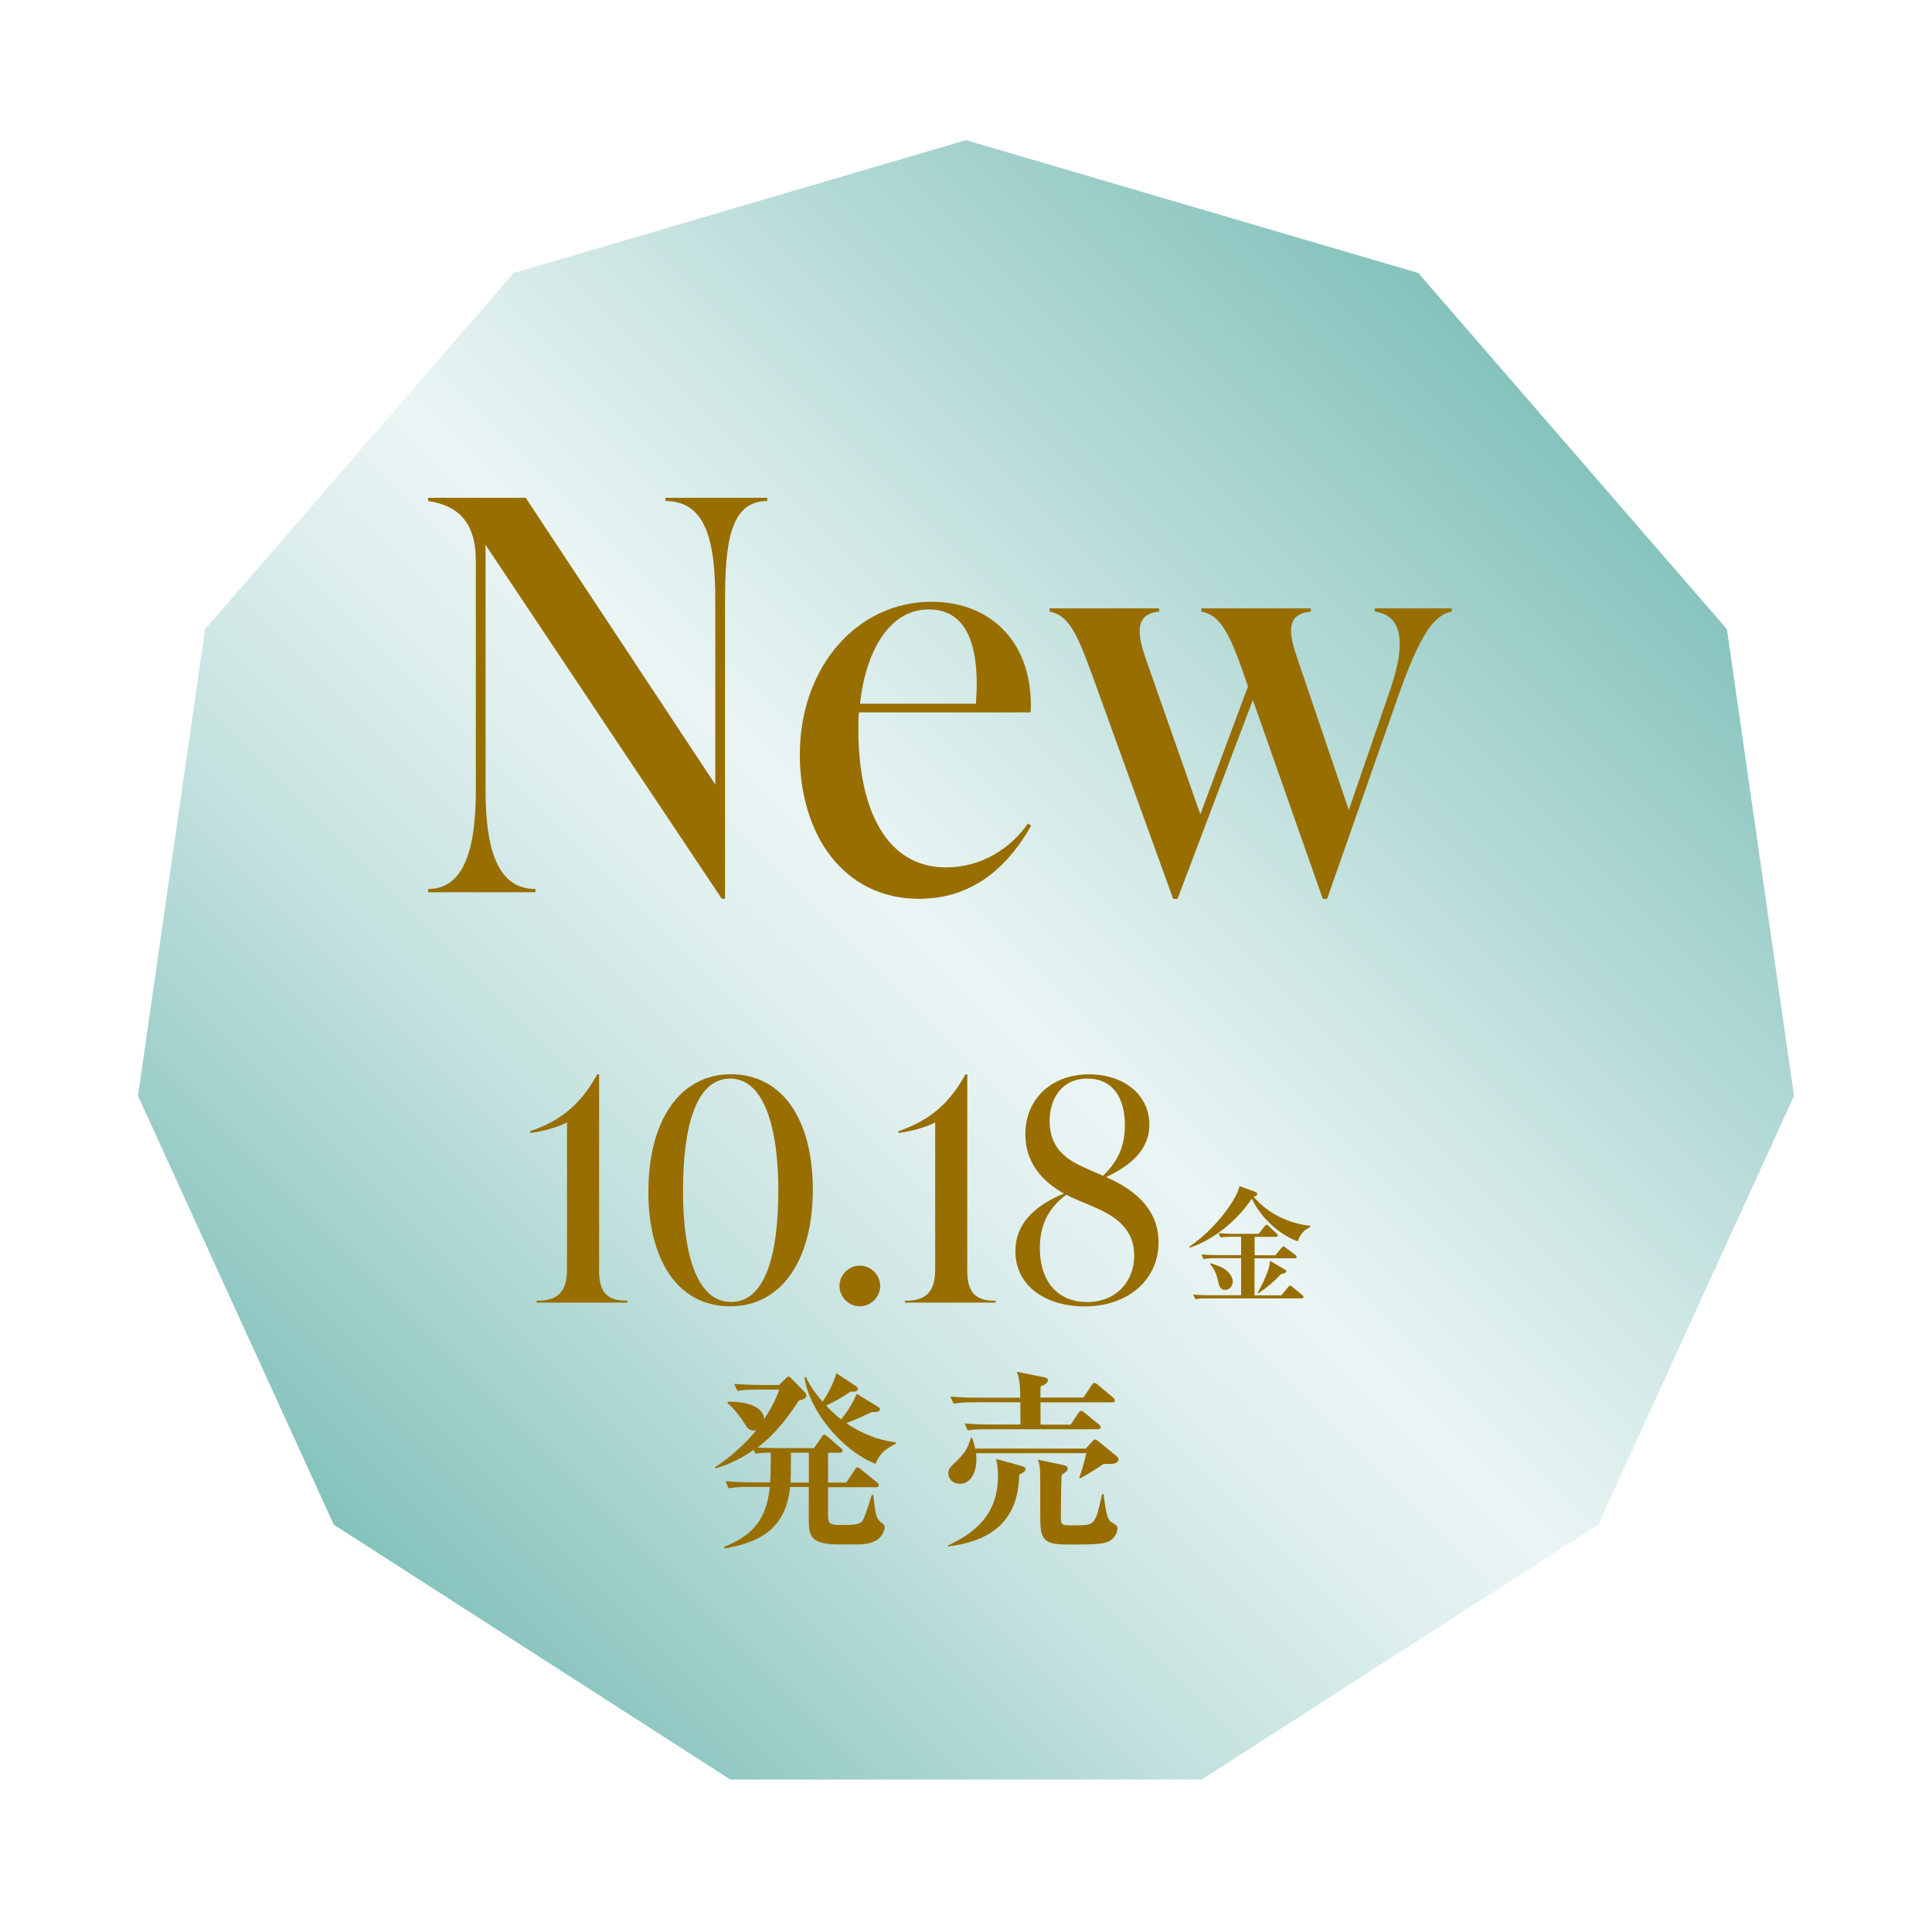
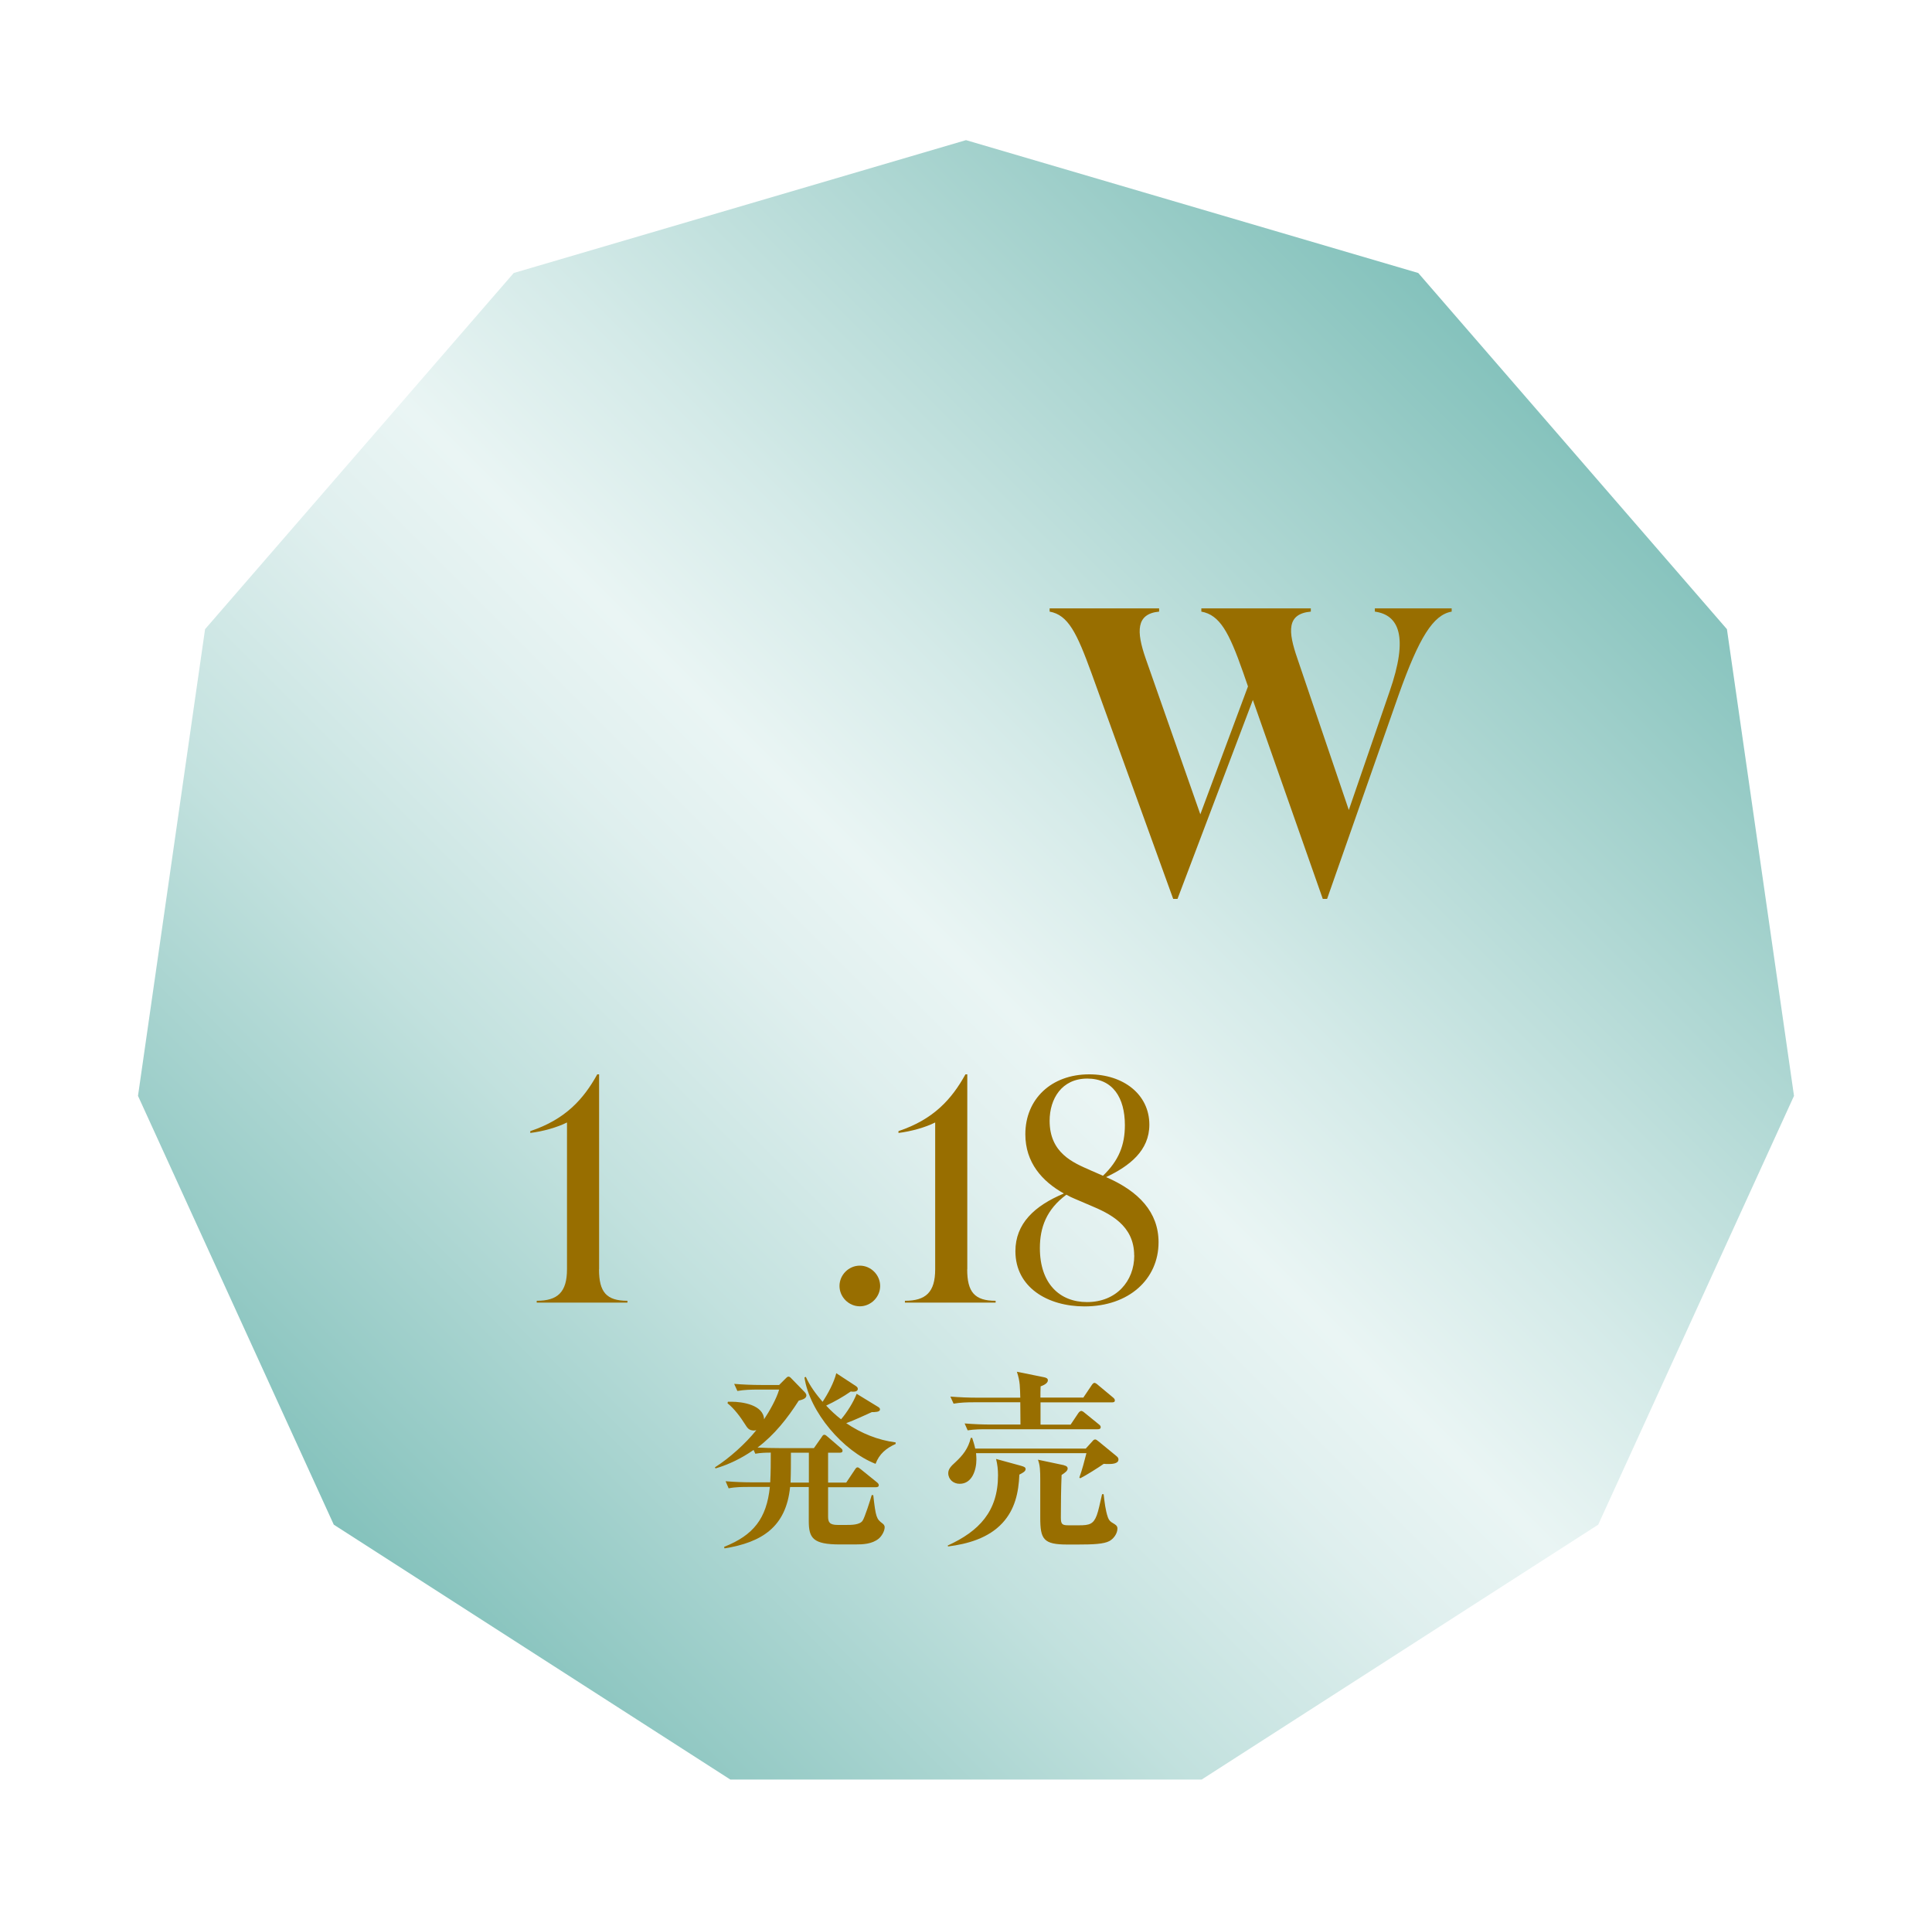
<svg xmlns="http://www.w3.org/2000/svg" id="_レイヤー_2" data-name="レイヤー_2" viewBox="0 0 210 209">
  <defs>
    <style>
      .cls-1 {
        fill: url(#_名称未設定グラデーション_56);
        filter: url(#drop-shadow-1);
      }

      .cls-2 {
        fill: #986e00;
      }
    </style>
    <linearGradient id="_名称未設定グラデーション_56" data-name="名称未設定グラデーション 56" x1="36.52" y1="165.94" x2="163.48" y2="38.98" gradientUnits="userSpaceOnUse">
      <stop offset="0" stop-color="#84c2bc" />
      <stop offset=".06" stop-color="#93c9c4" />
      <stop offset=".26" stop-color="#c2e1de" />
      <stop offset=".42" stop-color="#dfefee" />
      <stop offset=".51" stop-color="#eaf5f4" />
      <stop offset=".63" stop-color="#d4eae8" />
      <stop offset=".89" stop-color="#9dcec9" />
      <stop offset="1" stop-color="#84c2bc" />
    </linearGradient>
    <filter id="drop-shadow-1" filterUnits="userSpaceOnUse">
      <feOffset dx="5" dy="5" />
      <feGaussianBlur result="blur" stdDeviation="5" />
      <feFlood flood-color="#000" flood-opacity=".35" />
      <feComposite in2="blur" operator="in" />
      <feComposite in="SourceGraphic" />
    </filter>
  </defs>
  <g id="_デザイン" data-name="デザイン">
    <g>
      <polygon class="cls-1" points="100 10.23 50.84 24.67 17.29 63.38 10 114.1 31.28 160.7 74.38 188.4 125.62 188.4 168.72 160.7 190 114.1 182.71 63.38 149.16 24.67 100 10.23" />
      <g>
        <g>
-           <path class="cls-2" d="M72.33,54.1h11.07v.35c-4.01,0-4.59,4.48-4.59,10.84v32.39h-.35l-25.68-38.46v26.68c0,6.13,1.18,10.72,5.42,10.72v.35h-11.66v-.35c4,0,5.18-4.59,5.18-10.72v-24.97c0-4.24-2-6.01-5.18-6.48v-.35h10.6l20.61,31.16v-19.97c0-6.36-.94-10.84-5.42-10.84v-.35Z" />
-           <path class="cls-2" d="M112.09,89.73c-2.18,3.83-5.83,7.95-12.19,7.95-8.25,0-12.96-7.01-12.96-15.67,0-9.54,6.24-16.61,14.31-16.61,6.54,0,11.13,4.54,10.78,12.02h-18.67c-.06.59-.06,1.24-.06,1.83,0,8.66,3,15.02,9.54,15.02,3.83,0,7.01-2.06,8.89-4.77l.35.24ZM93.48,76.48h12.6c.47-6.24-.94-10.25-5.12-10.25-4.42,0-6.89,4.77-7.48,10.25Z" />
          <path class="cls-2" d="M149.43,66.12h8.36v.35c-2,.35-3.53,2.77-5.77,9.07l-7.77,22.15h-.47l-7.6-21.62-8.19,21.62h-.47l-8.89-24.56c-1.59-4.36-2.53-6.3-4.54-6.66v-.35h11.9v.35c-2.53.24-2.47,2.18-1.47,5.07l5.95,16.96,5.18-13.9-.53-1.53c-1.53-4.36-2.53-6.24-4.54-6.6v-.35h11.9v.35c-2.65.24-2.47,2.18-1.47,5.07l5.6,16.49,4.42-12.84c2.12-6.07,1-8.36-1.59-8.72v-.35Z" />
        </g>
        <g>
          <g>
            <path class="cls-2" d="M65.11,137.95c0,2.48.81,3.42,3.09,3.42v.2h-9.86v-.2c2.28,0,3.29-.94,3.29-3.42v-15.96c-1.07.54-2.62.97-3.99,1.14v-.2c3.82-1.27,5.8-3.49,7.28-6.17h.2v21.2Z" />
-             <path class="cls-2" d="M70.48,129.43c0-7.51,3.35-12.68,8.95-12.68s8.92,4.9,8.92,12.54-3.39,12.68-8.99,12.68-8.89-4.9-8.89-12.54ZM84.6,129.36c0-6.77-1.54-12.14-5.23-12.14s-5.13,5.16-5.13,12.14,1.51,12.14,5.23,12.14,5.13-5.16,5.13-12.14Z" />
-             <path class="cls-2" d="M91.25,139.76c0-1.21,1.01-2.21,2.21-2.21s2.21,1.01,2.21,2.21-1.01,2.21-2.21,2.21-2.21-1.01-2.21-2.21Z" />
+             <path class="cls-2" d="M91.25,139.76c0-1.21,1.01-2.21,2.21-2.21s2.21,1.01,2.21,2.21-1.01,2.21-2.21,2.21-2.21-1.01-2.21-2.21" />
            <path class="cls-2" d="M105.13,137.95c0,2.48.81,3.42,3.09,3.42v.2h-9.86v-.2c2.28,0,3.29-.94,3.29-3.42v-15.96c-1.07.54-2.62.97-3.99,1.14v-.2c3.82-1.27,5.8-3.49,7.28-6.17h.2v21.2Z" />
            <path class="cls-2" d="M125.93,135c0,4.02-3.22,6.98-8.05,6.98-4.02,0-7.51-2.08-7.51-6,0-2.98,2.05-4.93,5.27-6.27-2.35-1.31-4.19-3.35-4.19-6.44,0-3.82,2.82-6.51,6.94-6.51,3.72,0,6.54,2.18,6.54,5.47,0,2.82-2.15,4.49-4.7,5.7,3.56,1.54,5.7,3.82,5.7,7.08ZM123.28,136.44c0-3.29-2.68-4.56-4.76-5.43l-1.64-.7c-.33-.13-.67-.3-.97-.47-2.18,1.61-2.88,3.59-2.88,5.8,0,3.86,2.15,5.87,5.13,5.87,3.15,0,5.13-2.25,5.13-5.06ZM118.51,127.18l1.38.6c1.71-1.64,2.38-3.32,2.38-5.5,0-2.98-1.31-5.06-4.09-5.06s-4.09,2.21-4.09,4.59c0,3.52,2.58,4.56,4.43,5.37Z" />
          </g>
-           <path class="cls-2" d="M142.42,133.21v.14c-.71.36-1.11.78-1.35,1.56-2.04-.7-4.1-2.68-5-4.64-1.53,2.29-4.1,4.48-6.74,5.32l-.06-.11c1.63-1.06,3.34-2.85,4.42-4.46.39-.58.89-1.43,1.04-2.11l1.68.61c.12.04.25.11.25.24,0,.19-.26.26-.4.29,1.49,1.82,3.85,2.93,6.16,3.17ZM133.76,134.42c-.38,0-.72.01-1.1.07l-.21-.47c.51.04,1.04.07,1.56.07h2.81l.63-.81c.1-.13.17-.18.22-.18.07,0,.15.07.26.17l.83.79c.07.07.14.13.14.21,0,.13-.11.15-.21.15h-2.32v2h2.25l.65-.78c.08-.1.15-.18.24-.18.07,0,.18.1.25.15l1.04.78c.07.06.14.13.14.22,0,.13-.11.14-.21.14h-4.37v4.03h2.92l.72-.88c.06-.07.14-.18.24-.18.07,0,.18.1.25.15l1.06.88c.07.06.14.11.14.21,0,.13-.11.15-.21.15h-10.05c-.51,0-1.01,0-1.5.08l-.24-.5c.67.06,1.32.08,1.99.08h3.22v-4.03h-2.57c-.51,0-1.02.01-1.52.1l-.22-.51c.65.06,1.32.08,1.99.08h2.32v-2h-1.15ZM131.6,137.29c.53.18,1.22.39,1.64.72.39.32.76.78.76,1.29,0,.39-.31.89-.82.89s-.65-.39-.75-.82c-.18-.81-.35-1.35-.89-1.99l.06-.1ZM139.63,137.95c.07.04.18.1.18.19,0,.24-.36.29-.56.32-.78.83-1.5,1.45-2.46,2.09l-.1-.08c.44-.67.86-1.61,1.13-2.38.14-.4.19-.64.22-1.07l1.58.93Z" />
        </g>
        <g>
          <path class="cls-2" d="M77.79,159.62l-.08-.15c1.6-1.02,3.32-2.57,4.5-4.04-.1.02-.19.04-.29.04-.52-.02-.68-.27-.95-.7-.48-.77-1.18-1.7-1.89-2.26l.04-.17h.39c1.2,0,3.48.35,3.54,1.91.58-.87,1.35-2.22,1.64-3.23h-2.3c-.77,0-1.49.02-2.24.15l-.35-.77c.99.08,1.97.12,2.96.12h1.93l.68-.68c.1-.1.21-.23.33-.23s.23.1.31.19l1.43,1.47c.1.1.21.25.21.37,0,.33-.35.46-.83.58-1.22,1.91-2.65,3.73-4.48,5.1.75.04,1.64.06,2.38.06h3.75l.83-1.18c.12-.19.17-.27.31-.27.1,0,.23.1.37.23l1.37,1.18c.15.12.23.19.23.33,0,.19-.17.21-.33.21h-1.24v3.25h1.97l.93-1.39c.12-.19.19-.27.31-.27.08,0,.21.1.37.23l1.72,1.39c.1.08.21.19.21.31,0,.19-.15.23-.31.23h-5.2v3.19c0,.6.15.91,1.04.91h.95c.54,0,1.45,0,1.76-.46.23-.33.85-2.28.99-2.78h.17c.27,2.4.35,2.59.99,3.07.15.1.25.25.25.41,0,.44-.33.99-.66,1.26-.73.58-1.68.62-2.57.62h-1.62c-2.94,0-3.4-.68-3.4-2.55v-3.69h-2.03c-.44,4.35-3.07,6.01-7.13,6.67l-.04-.17c3.19-1.26,4.62-3.09,4.97-6.51h-2.24c-.75,0-1.49,0-2.24.15l-.33-.77c.97.08,1.97.12,2.94.12h1.91c.06-1.08.06-2.16.06-3.23-.56,0-1.12.02-1.68.12l-.19-.41c-1.28.89-2.65,1.57-4.14,2.01ZM87.92,157.88h-1.95c0,1.1,0,2.18-.04,3.25h1.99v-3.25ZM93.12,151.48l2.24,1.37c.21.12.29.19.29.33,0,.29-.56.29-.89.29-.91.41-1.84.85-2.78,1.2,1.62,1.1,3.44,1.84,5.37,2.09v.17c-1.02.46-1.78,1.08-2.18,2.16-3.52-1.37-7.17-5.62-7.73-9.39l.15-.06c.44.99,1.12,1.89,1.82,2.71.58-.87,1.24-2.09,1.49-3.11l2.09,1.37c.12.08.25.17.25.33,0,.27-.31.31-.52.31-.08,0-.17-.02-.25-.02-.83.58-1.76,1.1-2.67,1.53.52.56,1.04,1.04,1.62,1.49.66-.77,1.33-1.84,1.7-2.78Z" />
          <path class="cls-2" d="M111,159.31c.29.08.48.15.48.35,0,.25-.31.41-.68.6-.08,1.95-.48,3.79-1.84,5.26-1.51,1.64-3.77,2.28-5.91,2.55l-.04-.1c3.4-1.55,5.47-3.71,5.47-7.63,0-.64-.06-1.16-.21-1.78l2.74.75ZM118.01,157.44l.7-.77c.1-.12.19-.23.33-.23.1,0,.21.08.39.23l1.89,1.55c.21.17.25.25.25.41,0,.46-.75.48-1.06.48-.17,0-.35,0-.54-.02-.58.41-1.93,1.26-2.55,1.57l-.1-.08c.31-.85.54-1.76.77-2.65h-12c.02.23.04.46.04.68,0,1.14-.46,2.65-1.82,2.65-.68,0-1.24-.48-1.24-1.16,0-.44.31-.77.77-1.18.83-.77,1.41-1.51,1.68-2.65h.15c.12.37.25.77.33,1.16h12.02ZM117.74,151.91l.91-1.35c.08-.12.19-.27.31-.27.1,0,.25.1.39.23l1.62,1.35c.12.1.21.19.21.33,0,.19-.17.21-.31.21h-7.77v2.42h3.27l.83-1.24c.1-.15.23-.25.33-.25.08,0,.23.08.37.21l1.53,1.24c.12.1.21.17.21.31,0,.19-.15.23-.31.23h-11.91c-.75,0-1.49,0-2.24.12l-.33-.75c.97.08,1.97.12,2.94.12h3.13c0-.81-.02-1.62-.02-2.42h-5.01c-.77,0-1.49.02-2.24.15l-.35-.77c.99.08,1.97.12,2.96.12h4.64c-.04-1.12,0-1.72-.37-2.82l2.96.6c.17.04.41.1.41.33,0,.35-.52.56-.79.66-.02.41-.02.83-.02,1.22h4.64ZM115.64,159.25c.19.04.41.12.41.35,0,.25-.29.46-.66.7-.06,1.55-.08,3.09-.08,4.64,0,.75.17.83.87.83h1.12c1.1,0,1.55-.12,1.91-1.08.19-.5.33-1.22.58-2.3h.17c.1.85.19,1.72.46,2.51.12.33.27.48.56.64.25.15.48.27.48.58,0,.54-.41,1.12-.89,1.37-.6.31-1.68.37-3.48.37h-1.06c-2.61,0-2.96-.56-2.96-2.92v-4.08c0-1.02-.02-1.62-.25-2.22l2.84.6Z" />
        </g>
      </g>
    </g>
  </g>
</svg>